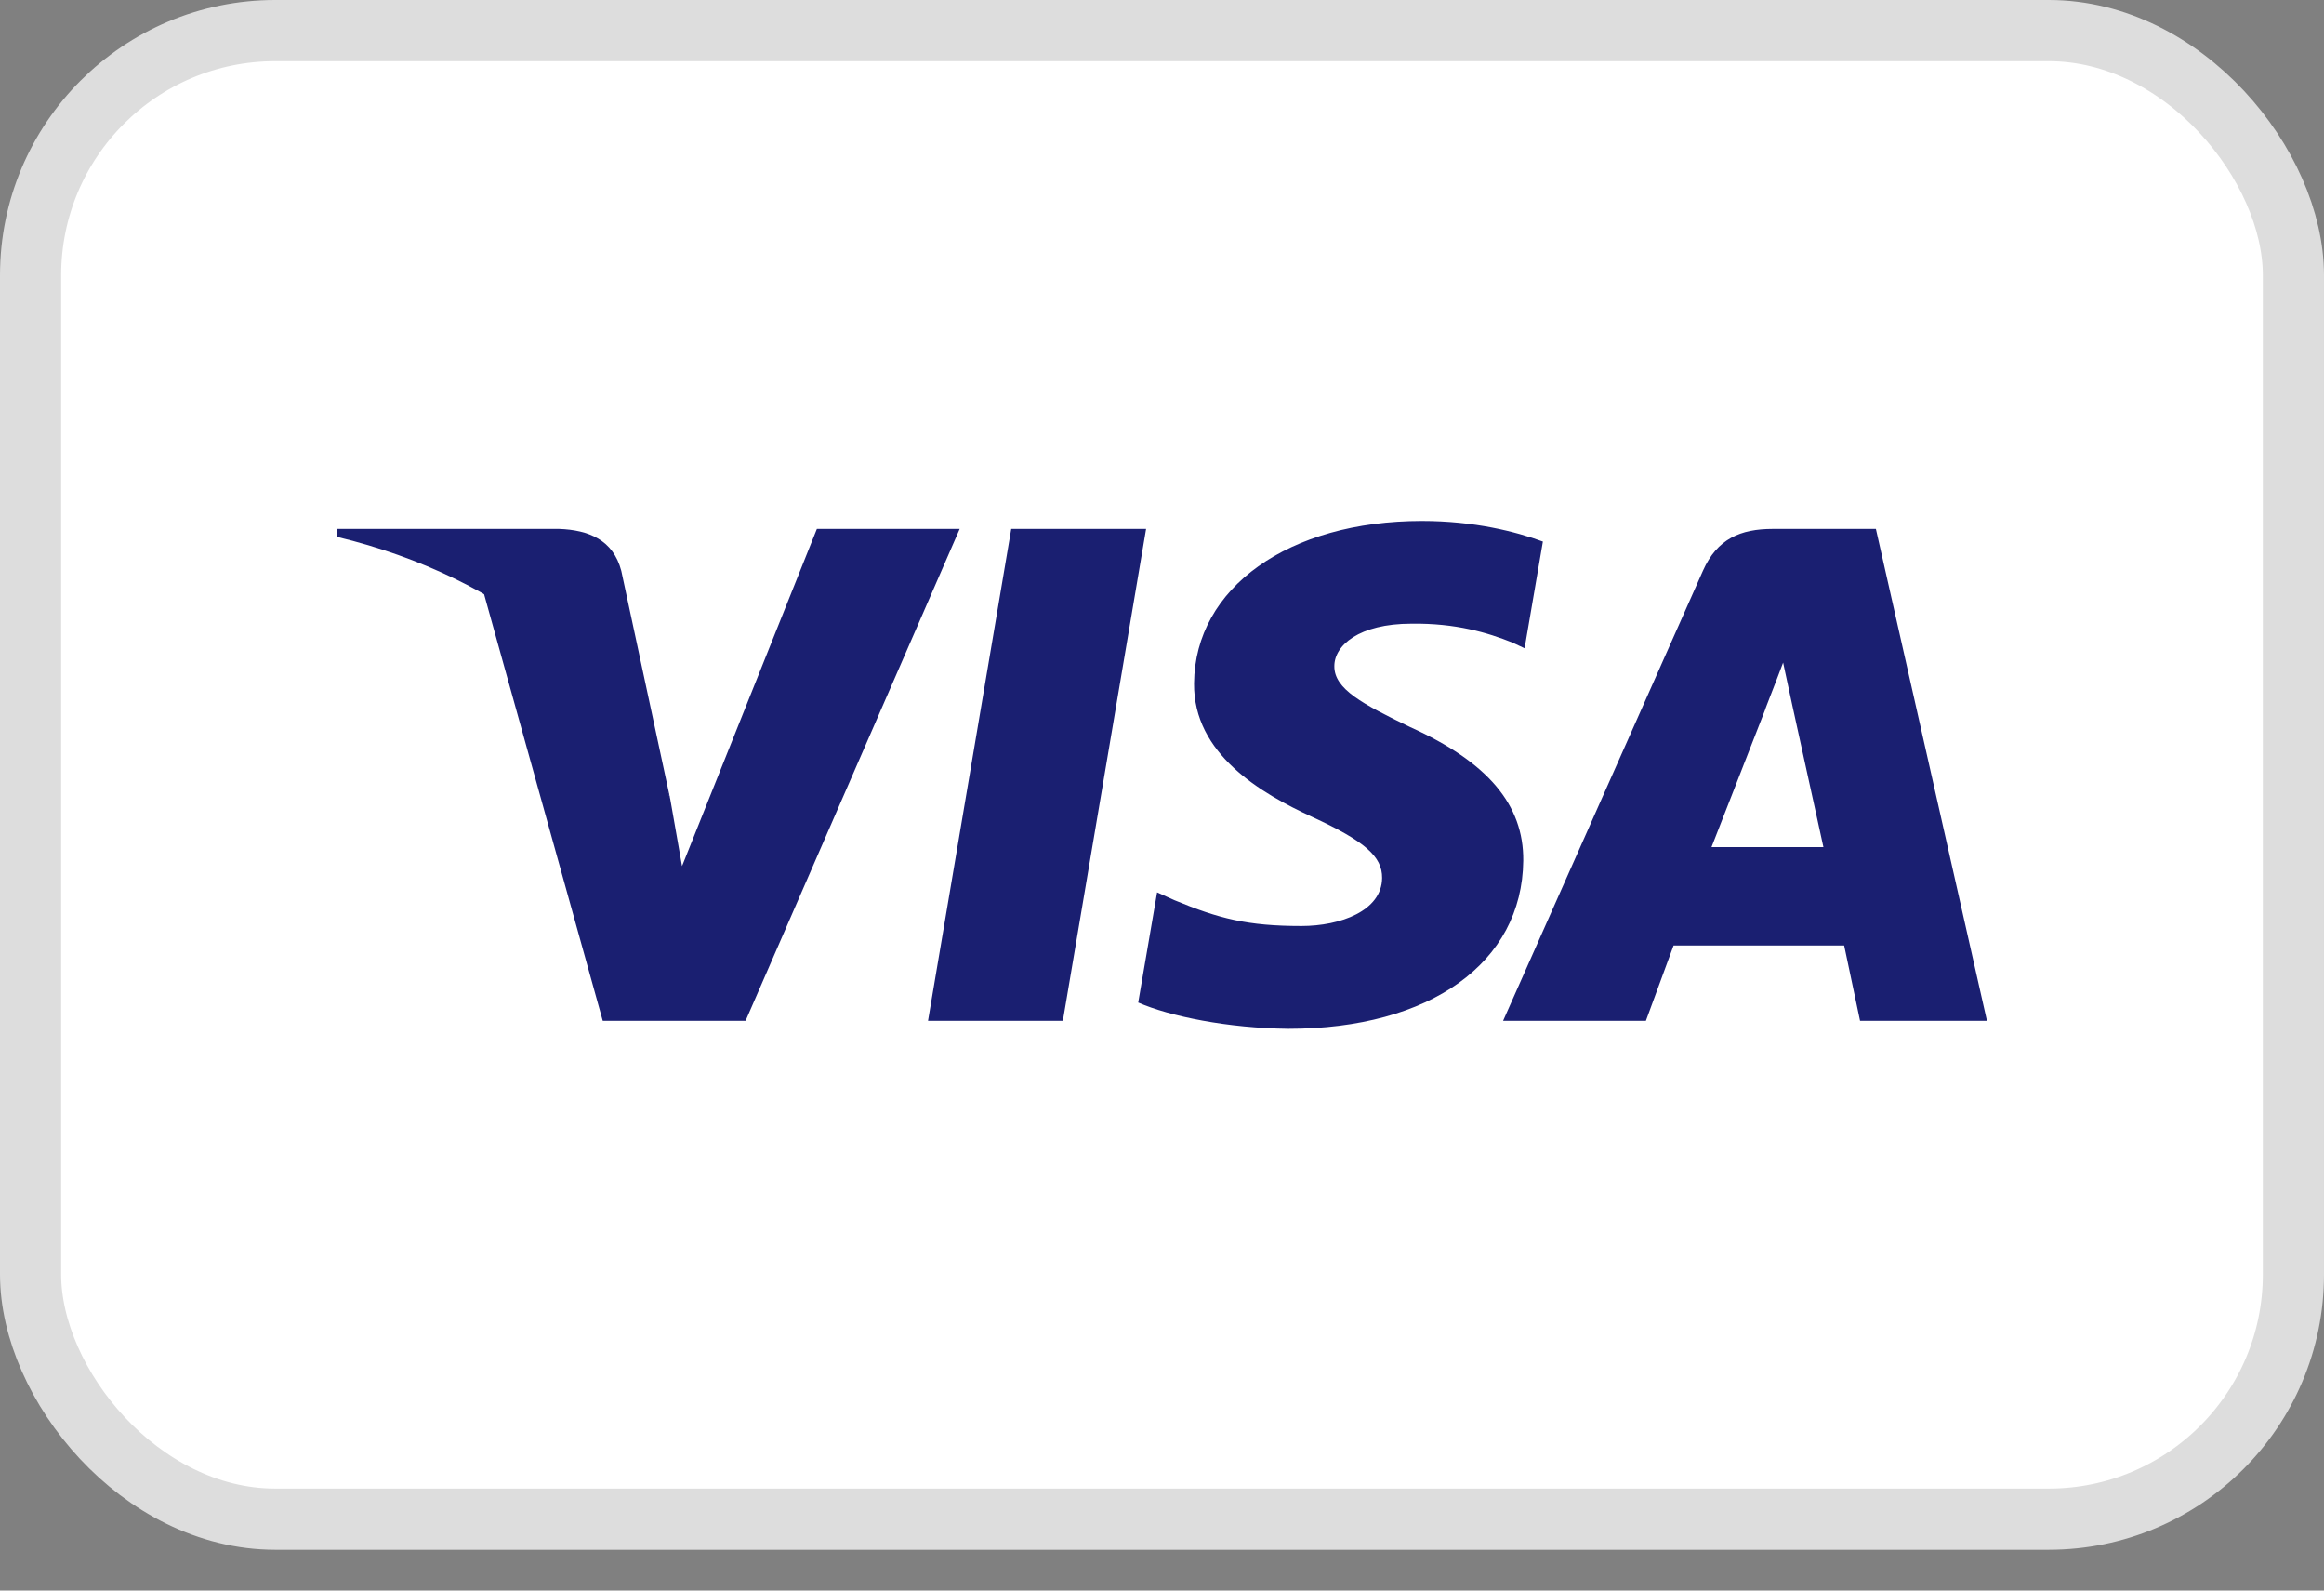
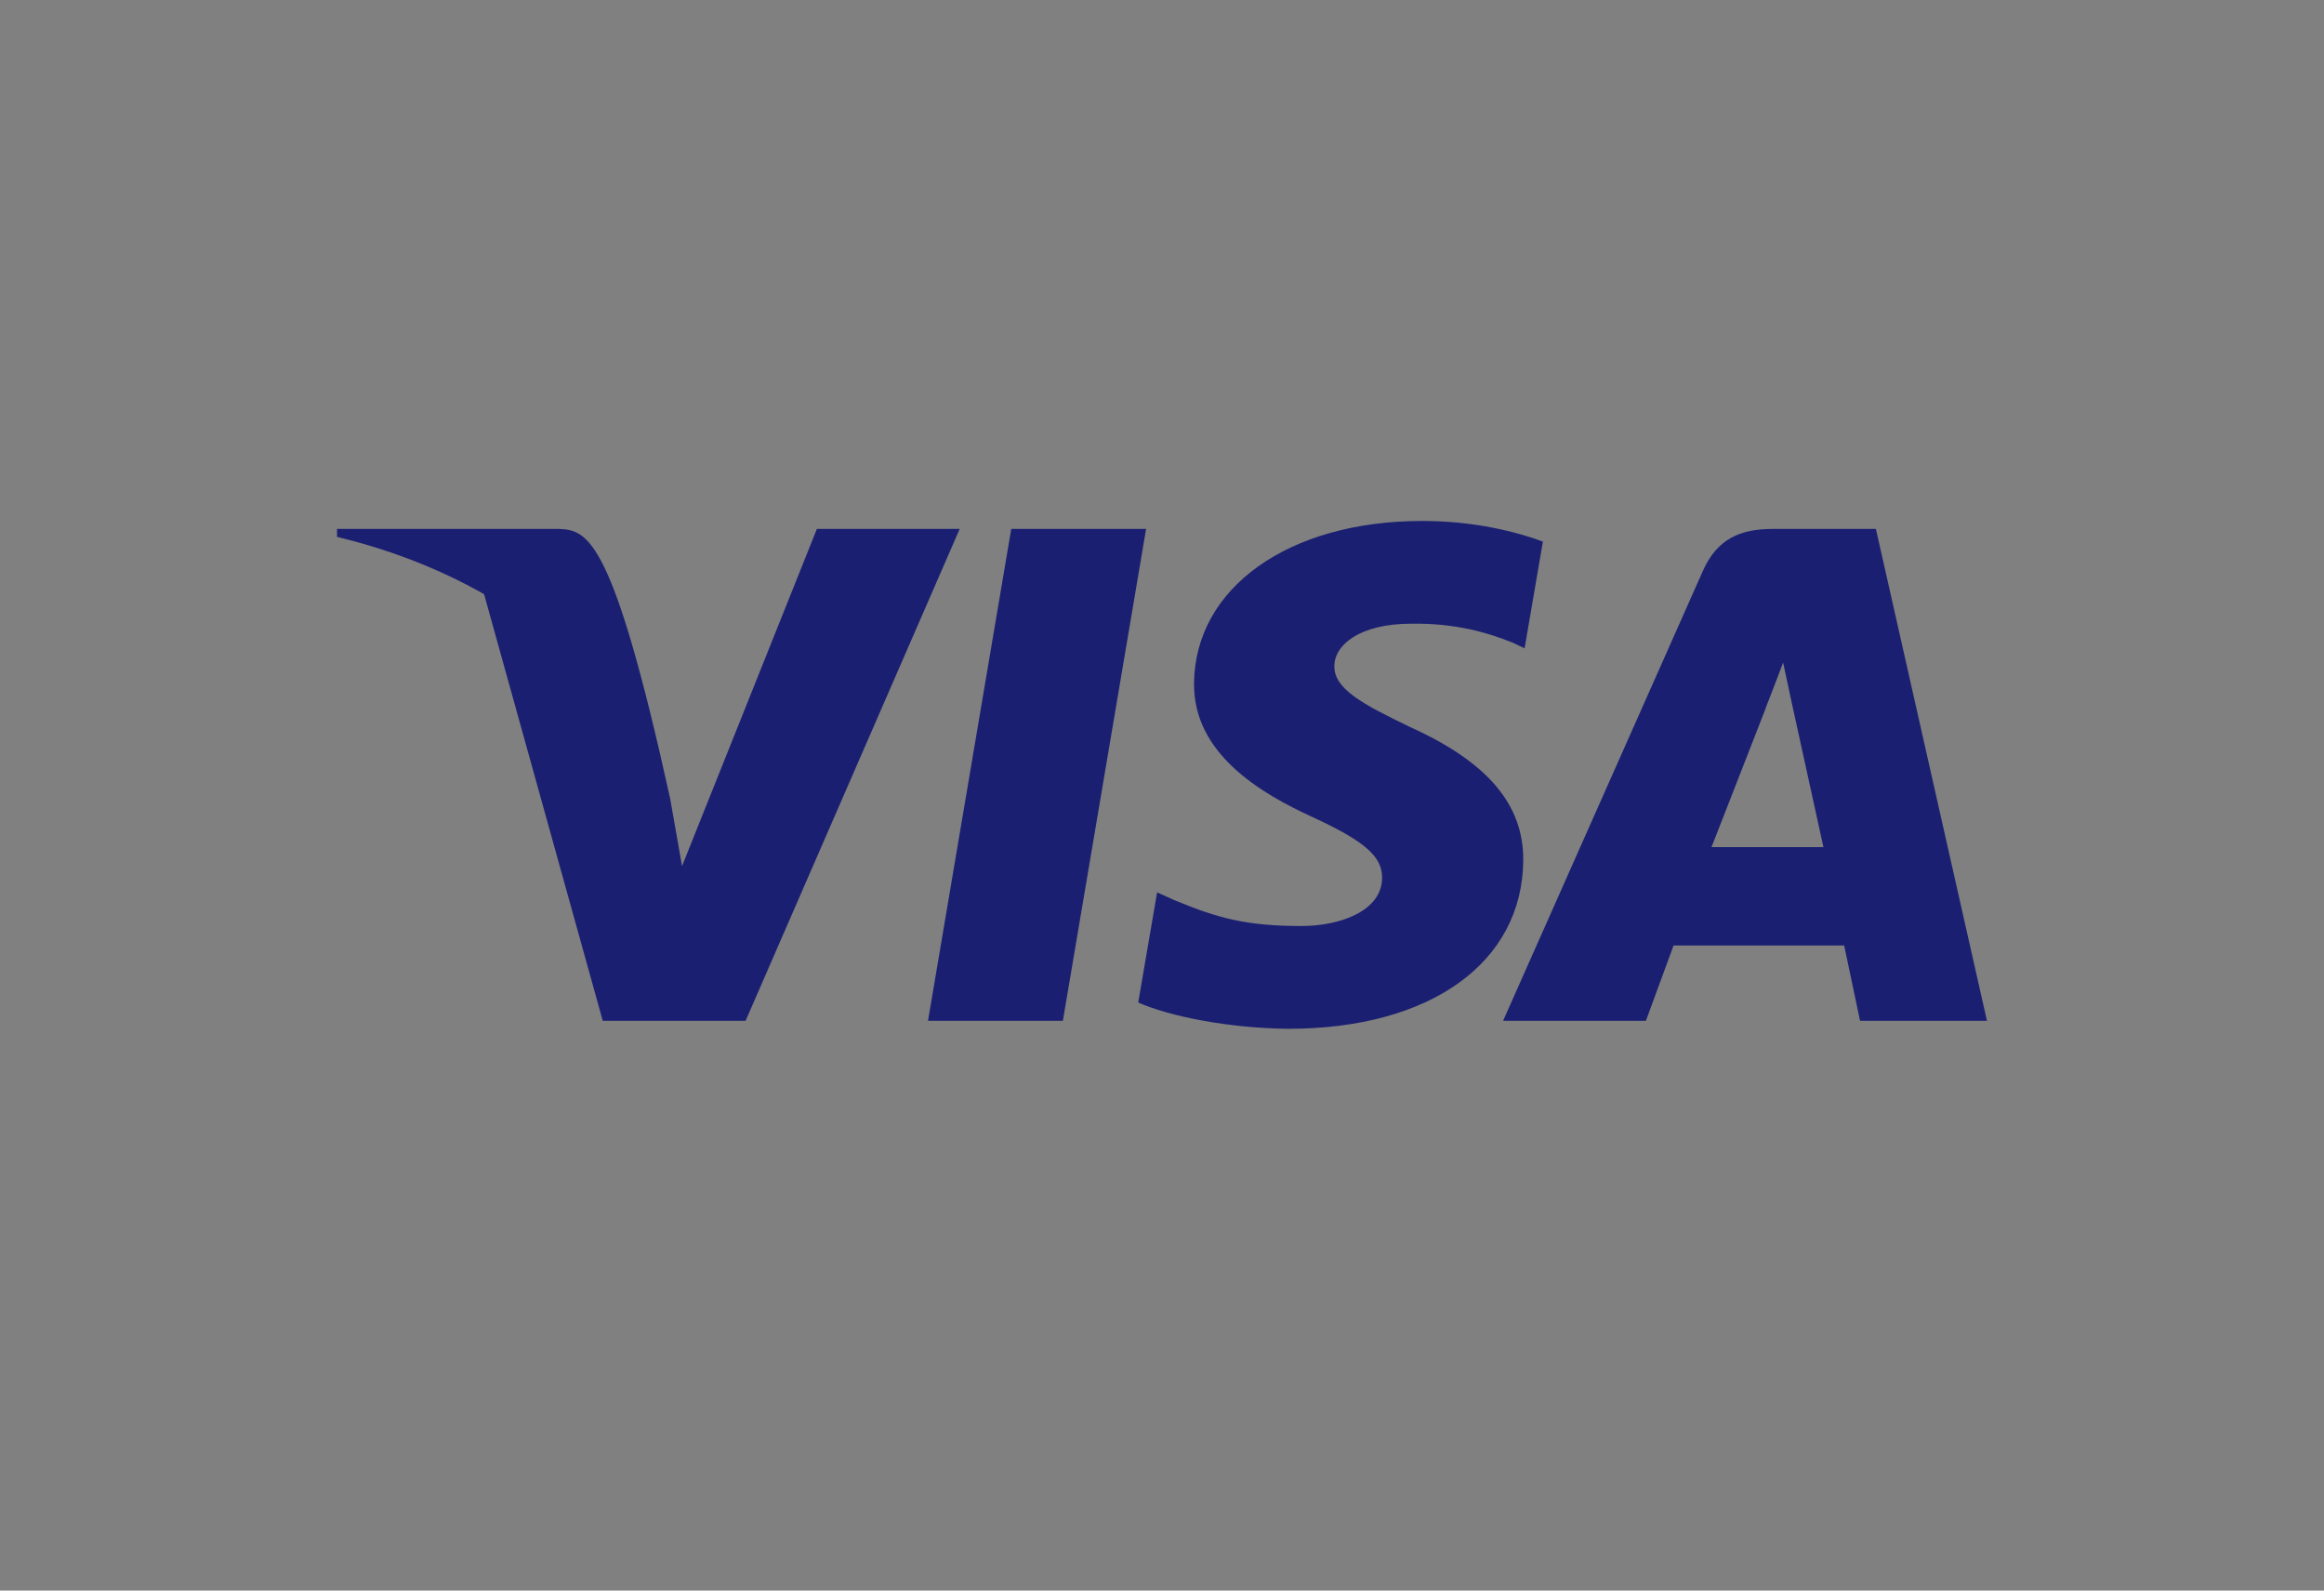
<svg xmlns="http://www.w3.org/2000/svg" width="38px" height="26px" viewBox="0 0 38 26" version="1.1">
  <rect x="0" y="0" width="38" height="26" fill="#808080" stroke="none" />
  <title>VISA credit pillow icon</title>
  <g id="Blank" stroke="none" stroke-width="1" fill="none" fill-rule="evenodd">
    <g id="payment-logo/visa">
      <g id="payment-logo/card-border" fill="#fff" stroke="#ddd">
-         <rect x="0.5" y="0.5" width="37" height="24.333" rx="4" />
-       </g>
+         </g>
      <g id="visa" transform="translate(5.511, 8.516)" fill="#1A1F71">
        <path d="M23.476,0.13 C22.948,0.13 22.566,0.291 22.334,0.814 L19.066,8.171 L21.401,8.171 L21.854,6.939 L24.643,6.939 L24.903,8.171 L26.978,8.171 L25.162,0.13 L23.476,0.13 L23.476,0.13 Z M17.74,-3.37507799e-14 C18.595,-3.37507799e-14 19.279,0.175 19.717,0.337 L19.717,0.337 L19.418,2.081 L19.22,1.988 C18.813,1.825 18.291,1.669 17.569,1.679 C16.706,1.679 16.307,2.037 16.307,2.372 C16.302,2.748 16.774,2.996 17.545,3.368 C18.817,3.943 19.404,4.638 19.396,5.553 C19.379,7.223 17.874,8.301 15.556,8.301 C14.567,8.291 13.615,8.097 13.1,7.872 L13.1,7.872 L13.409,6.071 L13.693,6.199 C14.418,6.5 14.887,6.621 15.769,6.621 C16.403,6.621 17.083,6.375 17.088,5.836 C17.092,5.485 16.804,5.233 15.945,4.838 C15.109,4.454 14.001,3.809 14.013,2.654 C14.027,1.091 15.561,-3.37507799e-14 17.74,-3.37507799e-14 Z M13.229,0.13 L11.868,8.171 L9.663,8.171 L11.024,0.13 L13.229,0.13 Z M10.181,0.13 L6.68,8.171 L4.345,8.171 L2.396,1.167 C3.796,1.864 5.046,3.255 5.447,4.539 L5.447,4.539 L5.641,5.642 L7.846,0.13 L10.181,0.13 Z M23.645,2.315 L23.794,3.008 C23.794,3.008 24.216,4.928 24.304,5.331 L22.474,5.331 C22.541,5.16 22.678,4.81 22.824,4.436 L22.95,4.113 C23.16,3.577 23.352,3.083 23.352,3.083 C23.339,3.104 23.533,2.617 23.645,2.315 Z" id="Fill-1" />
-         <path d="M-1.0125234e-13,0.13 L-1.0125234e-13,0.26 C2.766,0.925 4.687,2.607 5.447,4.539 L4.648,0.816 C4.515,0.307 4.11,0.147 3.631,0.13 L-1.0125234e-13,0.13" id="Fill-6" />
+         <path d="M-1.0125234e-13,0.13 L-1.0125234e-13,0.26 C2.766,0.925 4.687,2.607 5.447,4.539 C4.515,0.307 4.11,0.147 3.631,0.13 L-1.0125234e-13,0.13" id="Fill-6" />
      </g>
    </g>
  </g>
</svg>